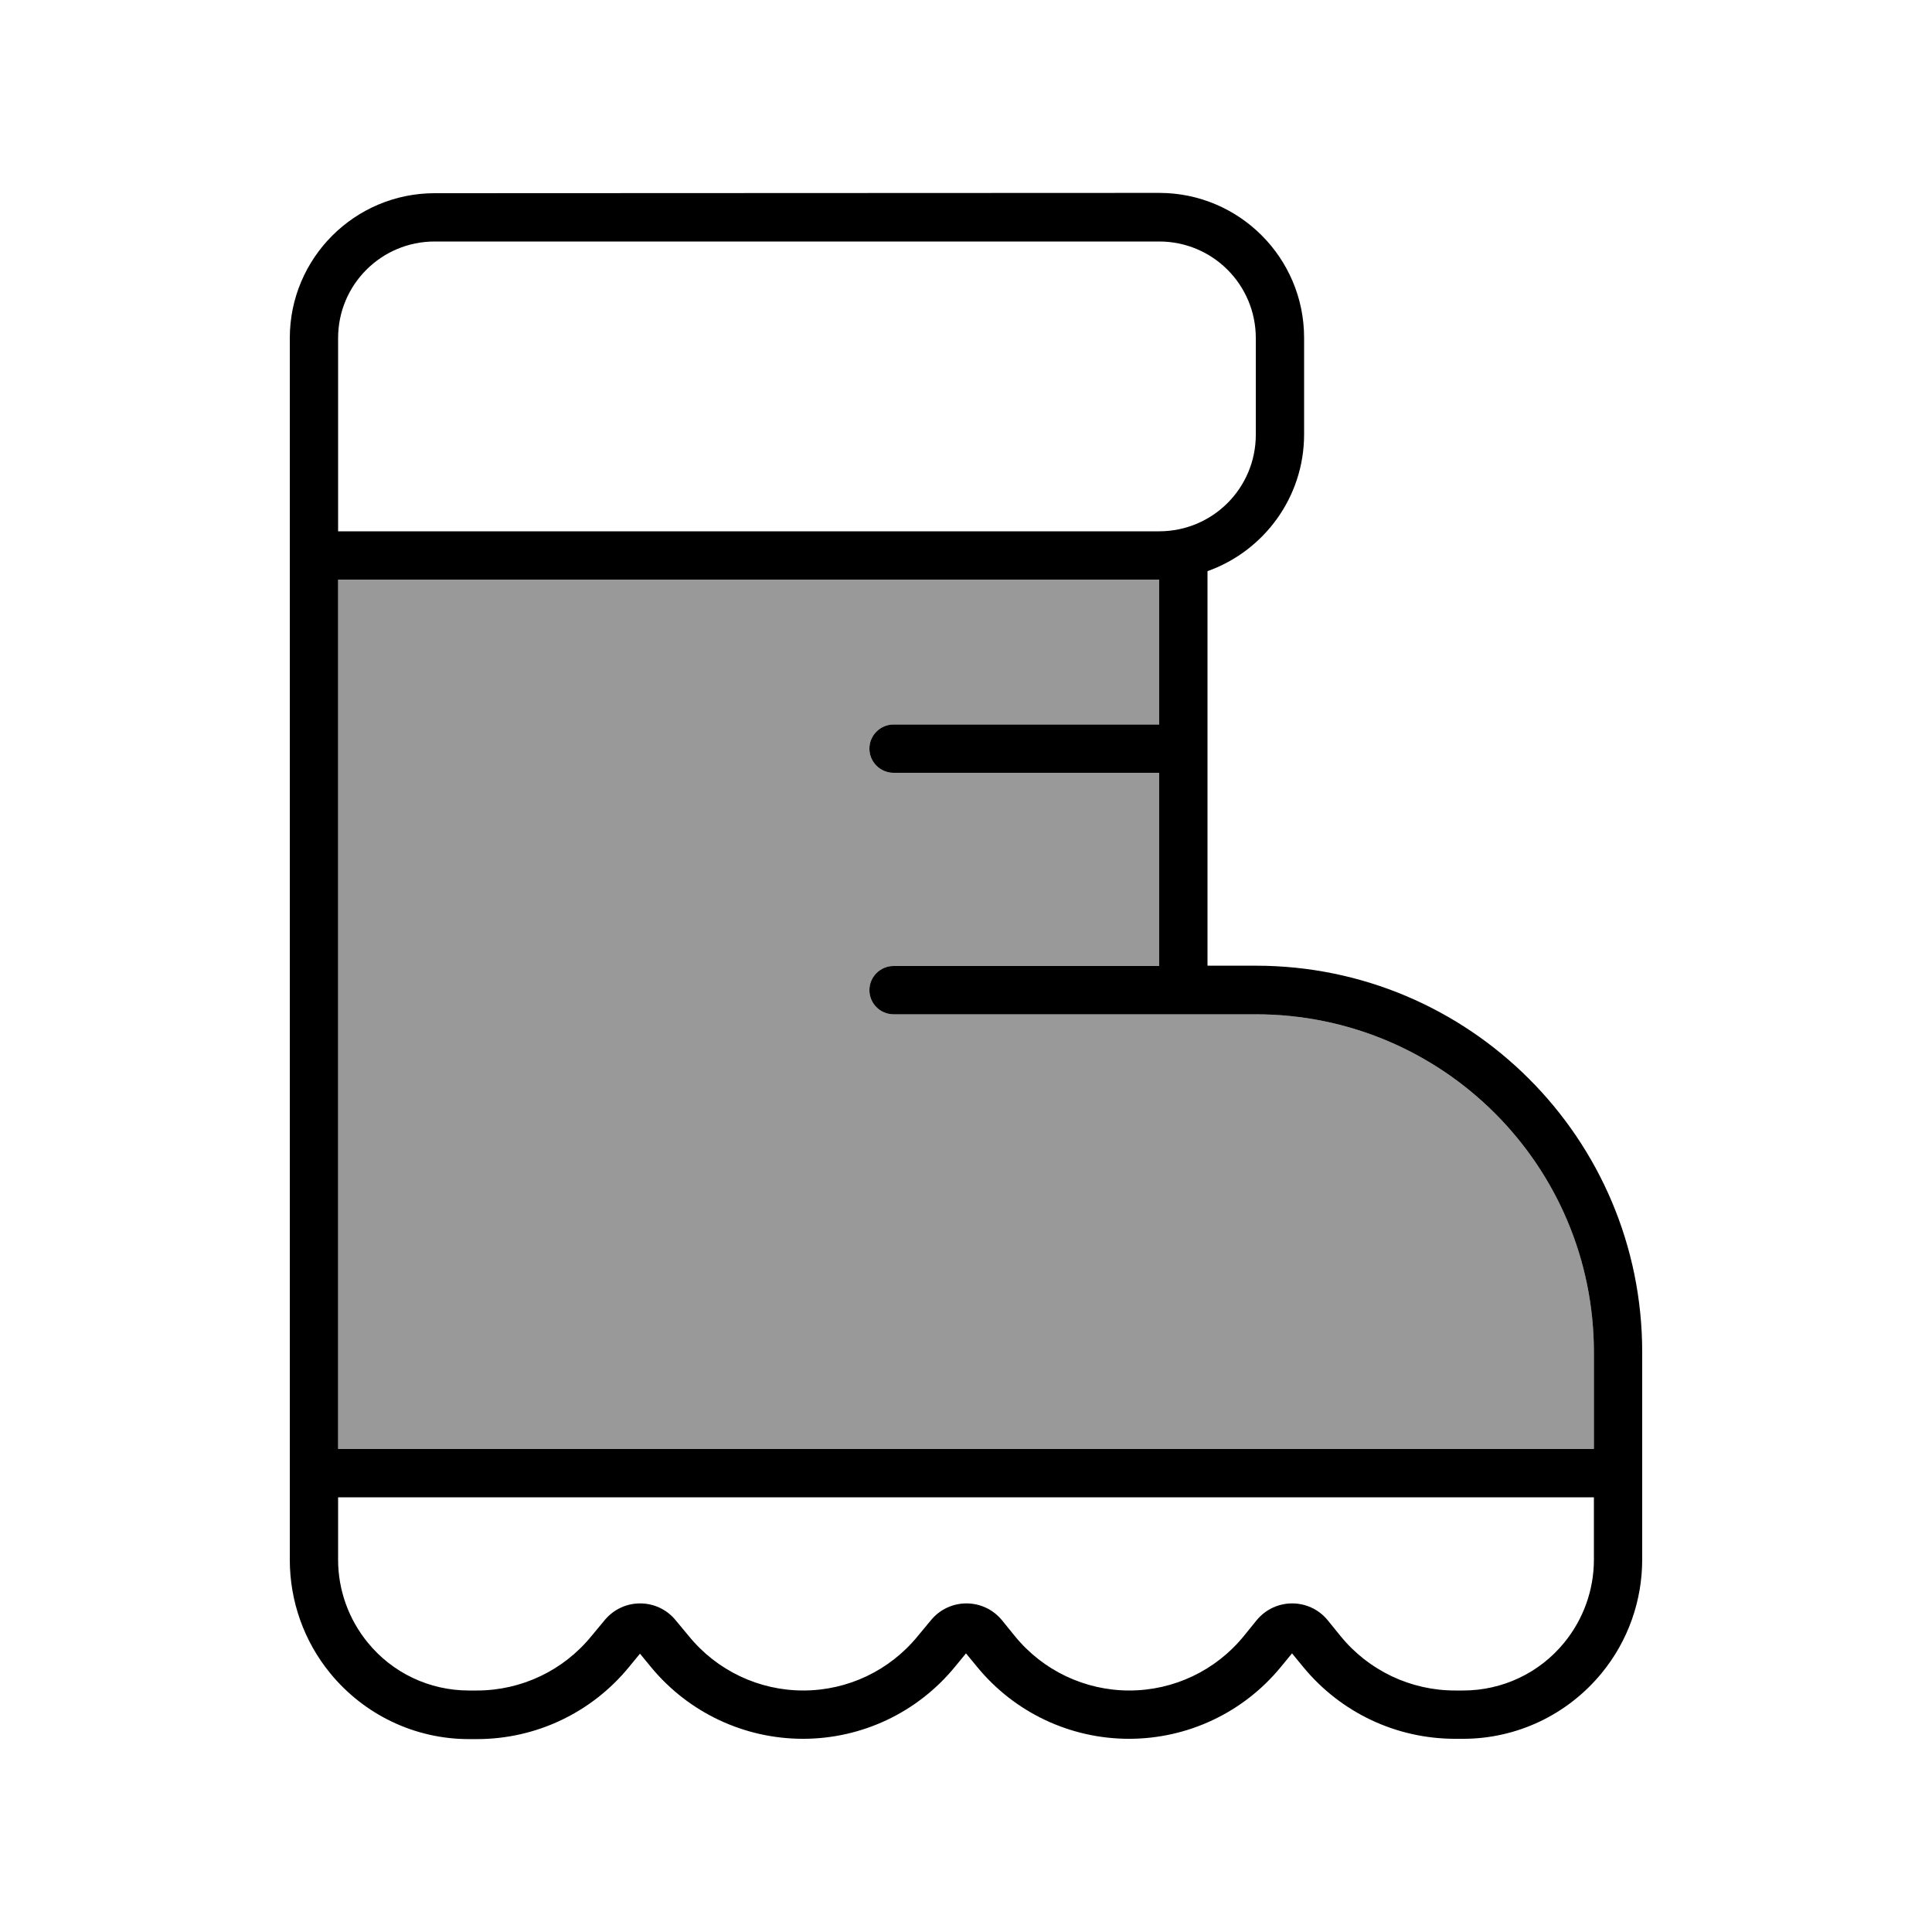
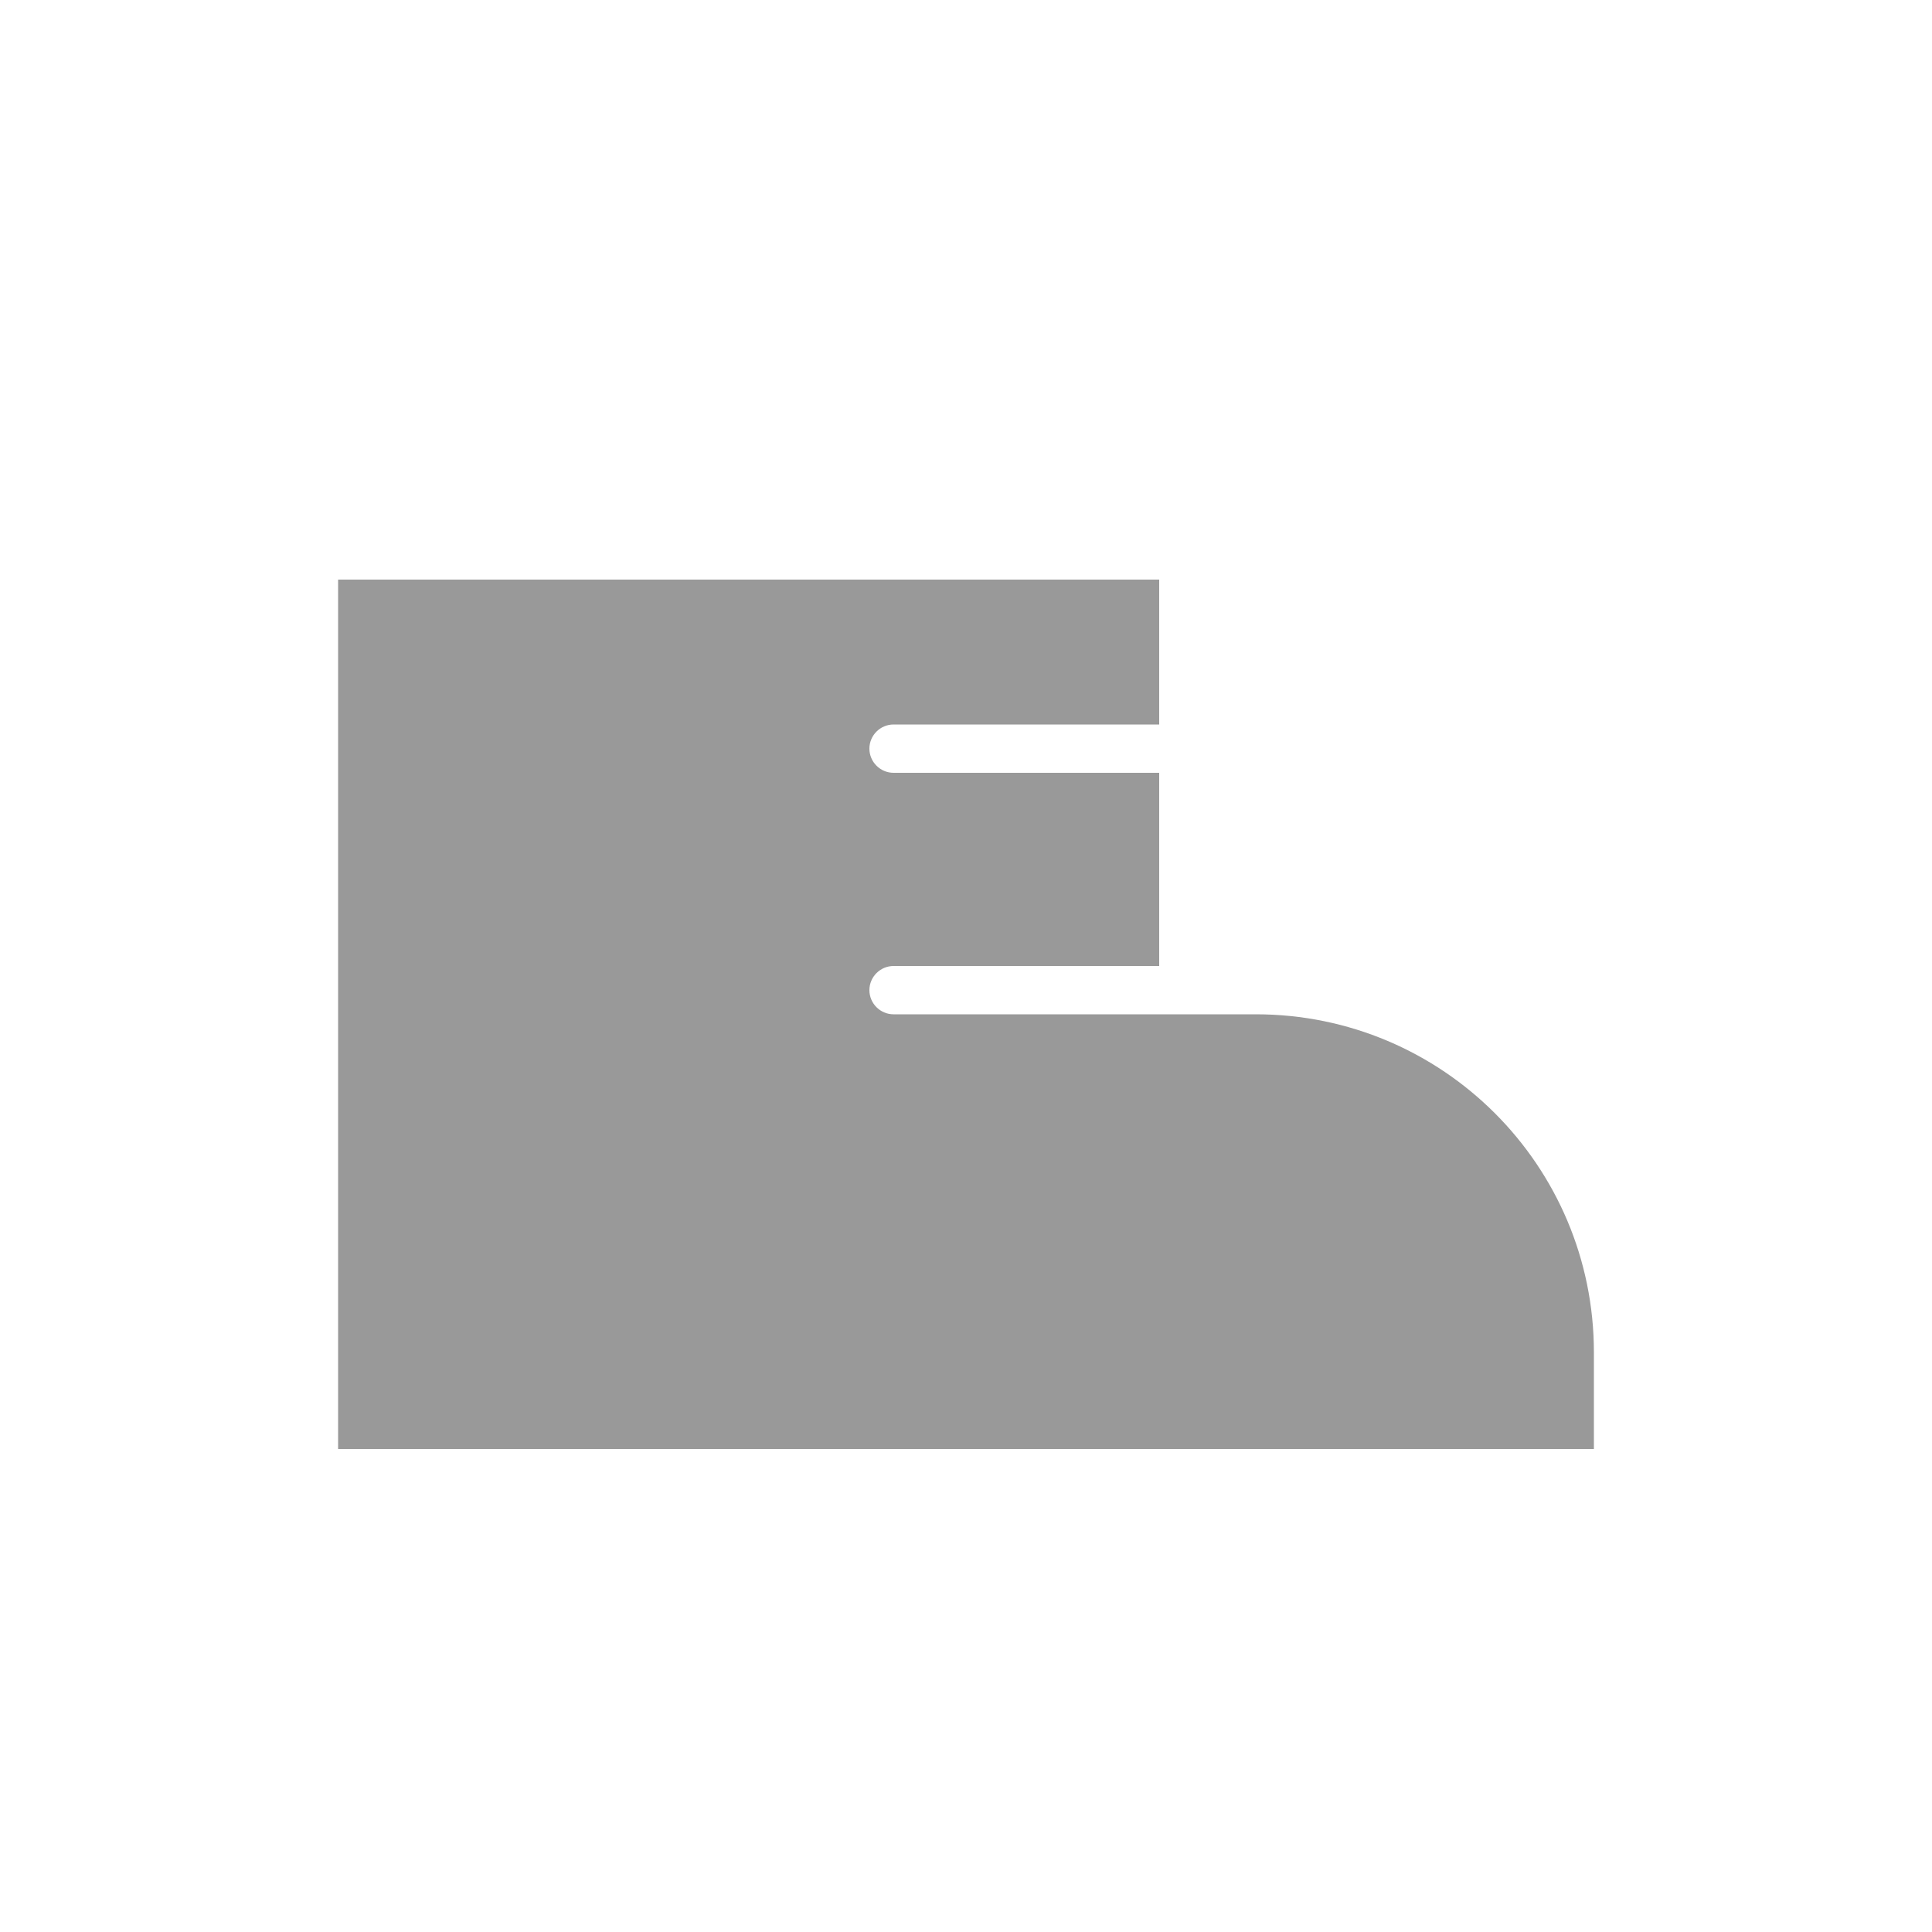
<svg xmlns="http://www.w3.org/2000/svg" viewBox="0 0 640 640">
  <path opacity=".4" fill="currentColor" d="M112 192L112 480L528 480L528 448C528 386.1 477.9 336 416 336L296 336C291.6 336 288 332.4 288 328C288 323.6 291.6 320 296 320L384 320L384 256L296 256C291.6 256 288 252.4 288 248C288 243.6 291.6 240 296 240L384 240L384 192L112 192z" />
-   <path fill="currentColor" d="M384 80C401.7 80 416 94.3 416 112L416 144C416 161.7 401.7 176 384 176L112 176L112 112C112 94.3 126.3 80 144 80L384 80zM96 112L96 516.7C96 530.4 100.7 543.7 109.4 554.3C120.7 568.1 137.5 576.1 155.3 576.1L158 576.1C177.5 576.1 195.9 567.4 208.3 552.3L212 547.8L215.7 552.3C228.1 567.3 246.5 576 266 576C285.5 576 303.9 567.3 316.3 552.2L320 547.7L323.7 552.2C336.1 567.3 354.5 576 374 576C393.5 576 411.9 567.3 424.3 552.2L428 547.7L431.7 552.2C444.1 567.3 462.5 576 482 576L484.7 576C502.5 576 519.3 568 530.6 554.2C539.3 543.6 544 530.3 544 516.6L544 447.9C544 377.2 486.7 319.9 416 319.9L400 319.9L400 189.2C418.6 182.6 432 164.8 432 143.9L432 111.9C432 85.4 410.5 63.9 384 63.9L144 64C117.5 64 96 85.5 96 112zM528 456L528 480L112 480L112 192L384 192L384 240L296 240C291.6 240 288 243.6 288 248C288 252.4 291.6 256 296 256L384 256L384 320L296 320C291.6 320 288 323.6 288 328C288 332.4 291.6 336 296 336L416 336C477.9 336 528 386.1 528 448L528 456zM528 496L528 516.7C528 526.7 524.5 536.4 518.2 544.1C510 554.2 497.7 560 484.7 560L482 560C467.3 560 453.4 553.4 444.1 542L439.8 536.7C433.7 529.3 422.4 529.3 416.3 536.7L412 542C402.7 553.4 388.8 560 374.1 560C359.4 560 345.5 553.4 336.2 542L331.9 536.7C325.8 529.3 314.5 529.3 308.4 536.7L304 542C294.7 553.4 280.8 560 266.1 560C251.4 560 237.5 553.4 228.2 542L223.8 536.7C217.7 529.3 206.4 529.3 200.3 536.7L195.9 542C186.6 553.4 172.7 560 158 560L155.3 560C142.3 560 130 554.2 121.8 544.1C115.5 536.4 112 526.7 112 516.7L112 496L528 496z" />
</svg>